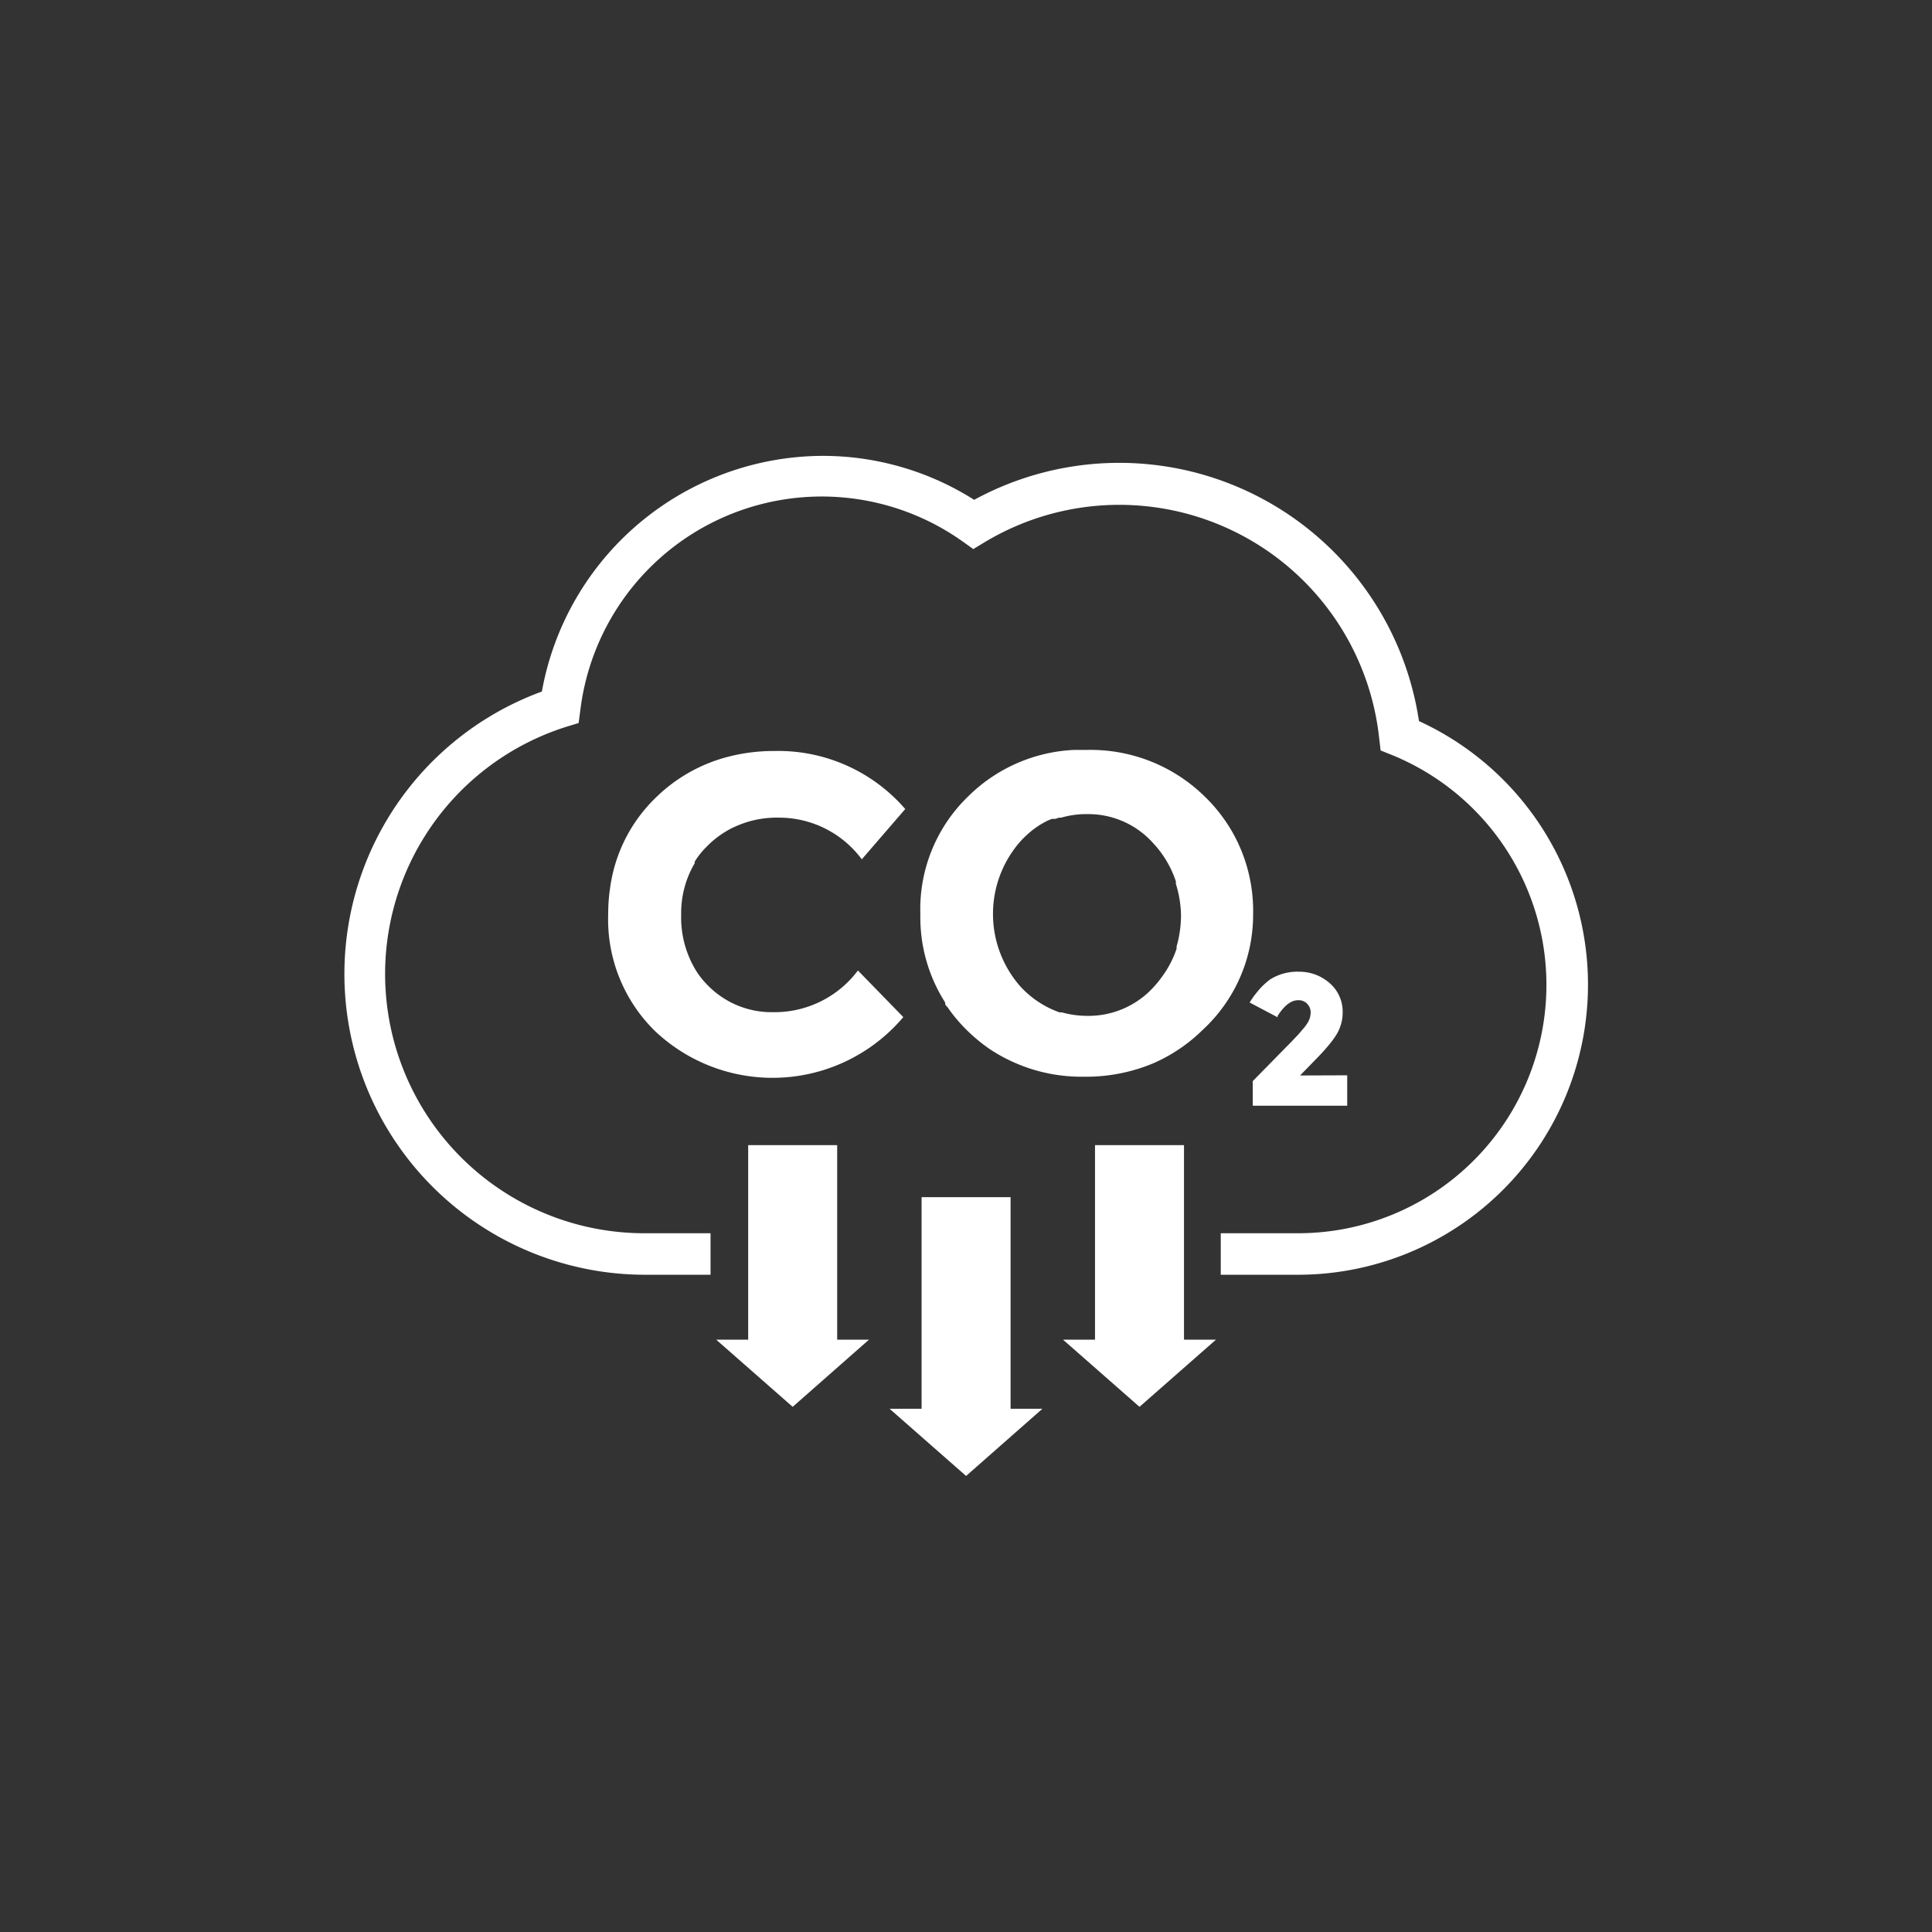
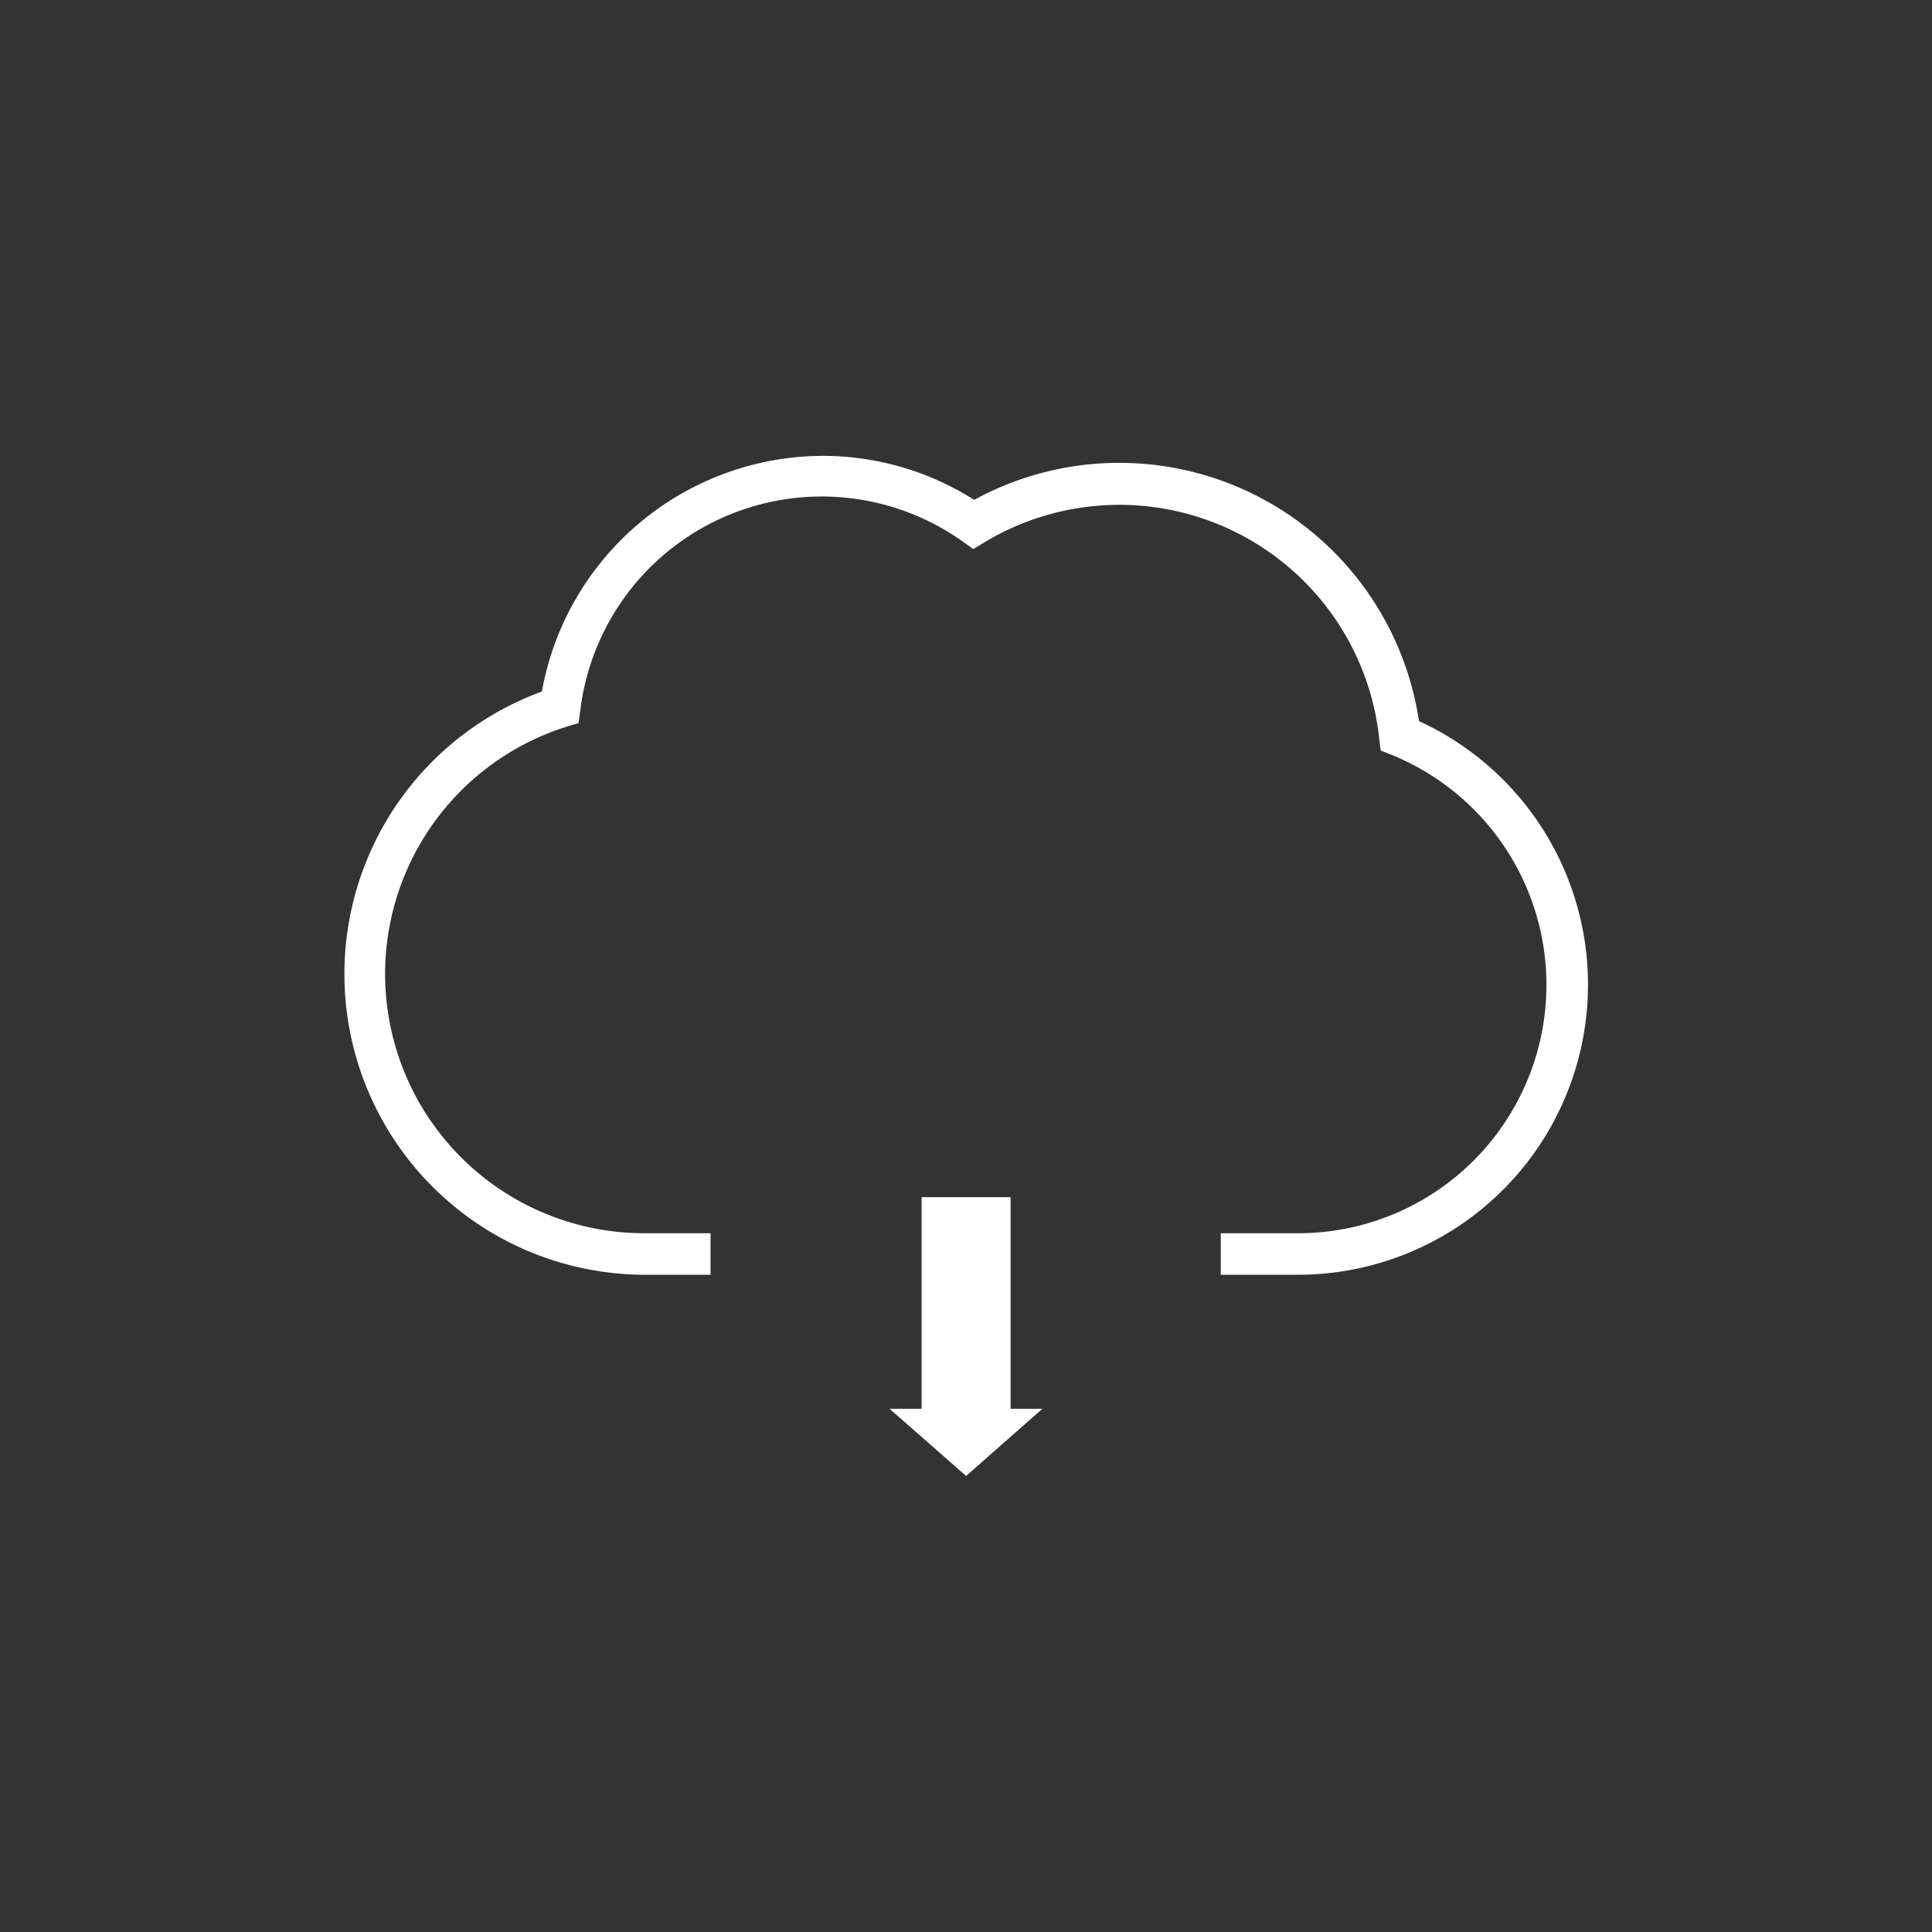
<svg xmlns="http://www.w3.org/2000/svg" id="Layer_1" data-name="Layer 1" viewBox="0 0 109.85 109.85">
  <rect x="0" y="0" width="109.85" height="109.85" fill="#333333" stroke="none" />
  <defs>
    <style>.cls-1{fill:#fff;}</style>
  </defs>
-   <polygon class="cls-1" points="49.41 76.17 45.07 79.99 40.72 76.17 42.54 76.17 42.54 65.11 47.6 65.11 47.6 76.17 49.41 76.17" />
-   <path class="cls-1" d="M48.78,55.18l2.58,2.65a9.73,9.73,0,0,1-14.08.83A8.88,8.88,0,0,1,34.58,52a10.25,10.25,0,0,1,.12-1.59,8.77,8.77,0,0,1,2.63-5.1l0,0A9.12,9.12,0,0,1,41.51,43a10.38,10.38,0,0,1,2.53-.3A9.54,9.54,0,0,1,51.47,46L49,48.86a5.85,5.85,0,0,0-4.74-2.37A5.67,5.67,0,0,0,41.8,47a3,3,0,0,0-.31.15,5.57,5.57,0,0,0-1.14.82l-.15.15a4.53,4.53,0,0,0-.7.87l0,0,0,.09A5.58,5.58,0,0,0,38.73,52a5.8,5.8,0,0,0,.84,3.18,4.61,4.61,0,0,0,.68.85,5.06,5.06,0,0,0,3.69,1.52A5.92,5.92,0,0,0,48.78,55.18Z" />
  <polygon class="cls-1" points="59.27 80.1 54.93 83.92 50.58 80.1 52.4 80.1 52.4 68.07 57.46 68.07 57.46 80.1 59.27 80.1" />
-   <polygon class="cls-1" points="69.14 76.17 64.79 79.99 60.44 76.17 62.26 76.17 62.26 65.11 67.32 65.11 67.32 76.17 69.14 76.17" />
-   <path class="cls-1" d="M70.07,47.31a9.13,9.13,0,0,0-1.55-2,9.26,9.26,0,0,0-6.73-2.67c-.25,0-.49,0-.74,0a9.15,9.15,0,0,0-6,2.64A8.91,8.91,0,0,0,52.33,52a9,9,0,0,0,1.41,5l0,.07c0,.07.1.15.15.22a9.22,9.22,0,0,0,1.12,1.32,10.66,10.66,0,0,0,.89.77l.33.24,0,0,0,0a9.44,9.44,0,0,0,5.43,1.6,9.88,9.88,0,0,0,3.93-.77,9.32,9.32,0,0,0,2.8-1.9A8.9,8.9,0,0,0,71.25,52,9.08,9.08,0,0,0,70.07,47.31Zm-3.17,6.5a.65.65,0,0,0,0,.13A5.83,5.83,0,0,1,66,55.63a4.94,4.94,0,0,1-.36.44,5,5,0,0,1-3.81,1.69,5.36,5.36,0,0,1-1.46-.2l-.13,0A5.49,5.49,0,0,1,58,56.07a6.24,6.24,0,0,1,0-8.21,5,5,0,0,1,.4-.4,4.79,4.79,0,0,1,1.21-.82h0l.2-.08.11,0,.09,0,.2-.07.13,0a5,5,0,0,1,1.46-.2,4.94,4.94,0,0,1,3.81,1.7,4.82,4.82,0,0,1,.36.43,5.88,5.88,0,0,1,.89,1.7.74.74,0,0,0,0,.14A6.39,6.39,0,0,1,67.15,52,6.49,6.49,0,0,1,66.9,53.81Z" />
-   <path class="cls-1" d="M76.6,61.14v1.73H71.23v-1.4l2.06-2.1.1-.1.42-.44v0l.36-.42.11-.15a1.4,1.4,0,0,0,.1-.16h0a1.08,1.08,0,0,0,.14-.5V57.5a.69.69,0,0,0-.2-.43.66.66,0,0,0-.51-.2q-.6,0-1.17.9l0,0,0,.07L71.05,57l.08-.12a3.84,3.84,0,0,1,.32-.44,4,4,0,0,1,.78-.76l0,0a2.91,2.91,0,0,1,1.62-.43,2.6,2.6,0,0,1,1.73.63,2.14,2.14,0,0,1,.76,1.72,2.22,2.22,0,0,1-.06.51,2.55,2.55,0,0,1-.24.63,4.73,4.73,0,0,1-.35.51,10.47,10.47,0,0,1-.69.79l0,0-1.08,1.11Z" />
  <path class="cls-1" d="M90.29,56A16.49,16.49,0,0,1,73.82,72.48H69.41V70.12h4.41a14.12,14.12,0,0,0,5.33-27.19l-.65-.26L78.42,42A14.86,14.86,0,0,0,56,30.82l-.66.4-.63-.45A13.83,13.83,0,0,0,33,40.35l-.1.76-.72.22a14.74,14.74,0,0,0,4.43,28.79h3.79v2.36H36.65a17.1,17.1,0,0,1-5.84-33.16,16.28,16.28,0,0,1,15.93-13.4,16.08,16.08,0,0,1,8.65,2.5A17.23,17.23,0,0,1,80.68,41,16.48,16.48,0,0,1,90.29,56Z" />
</svg>